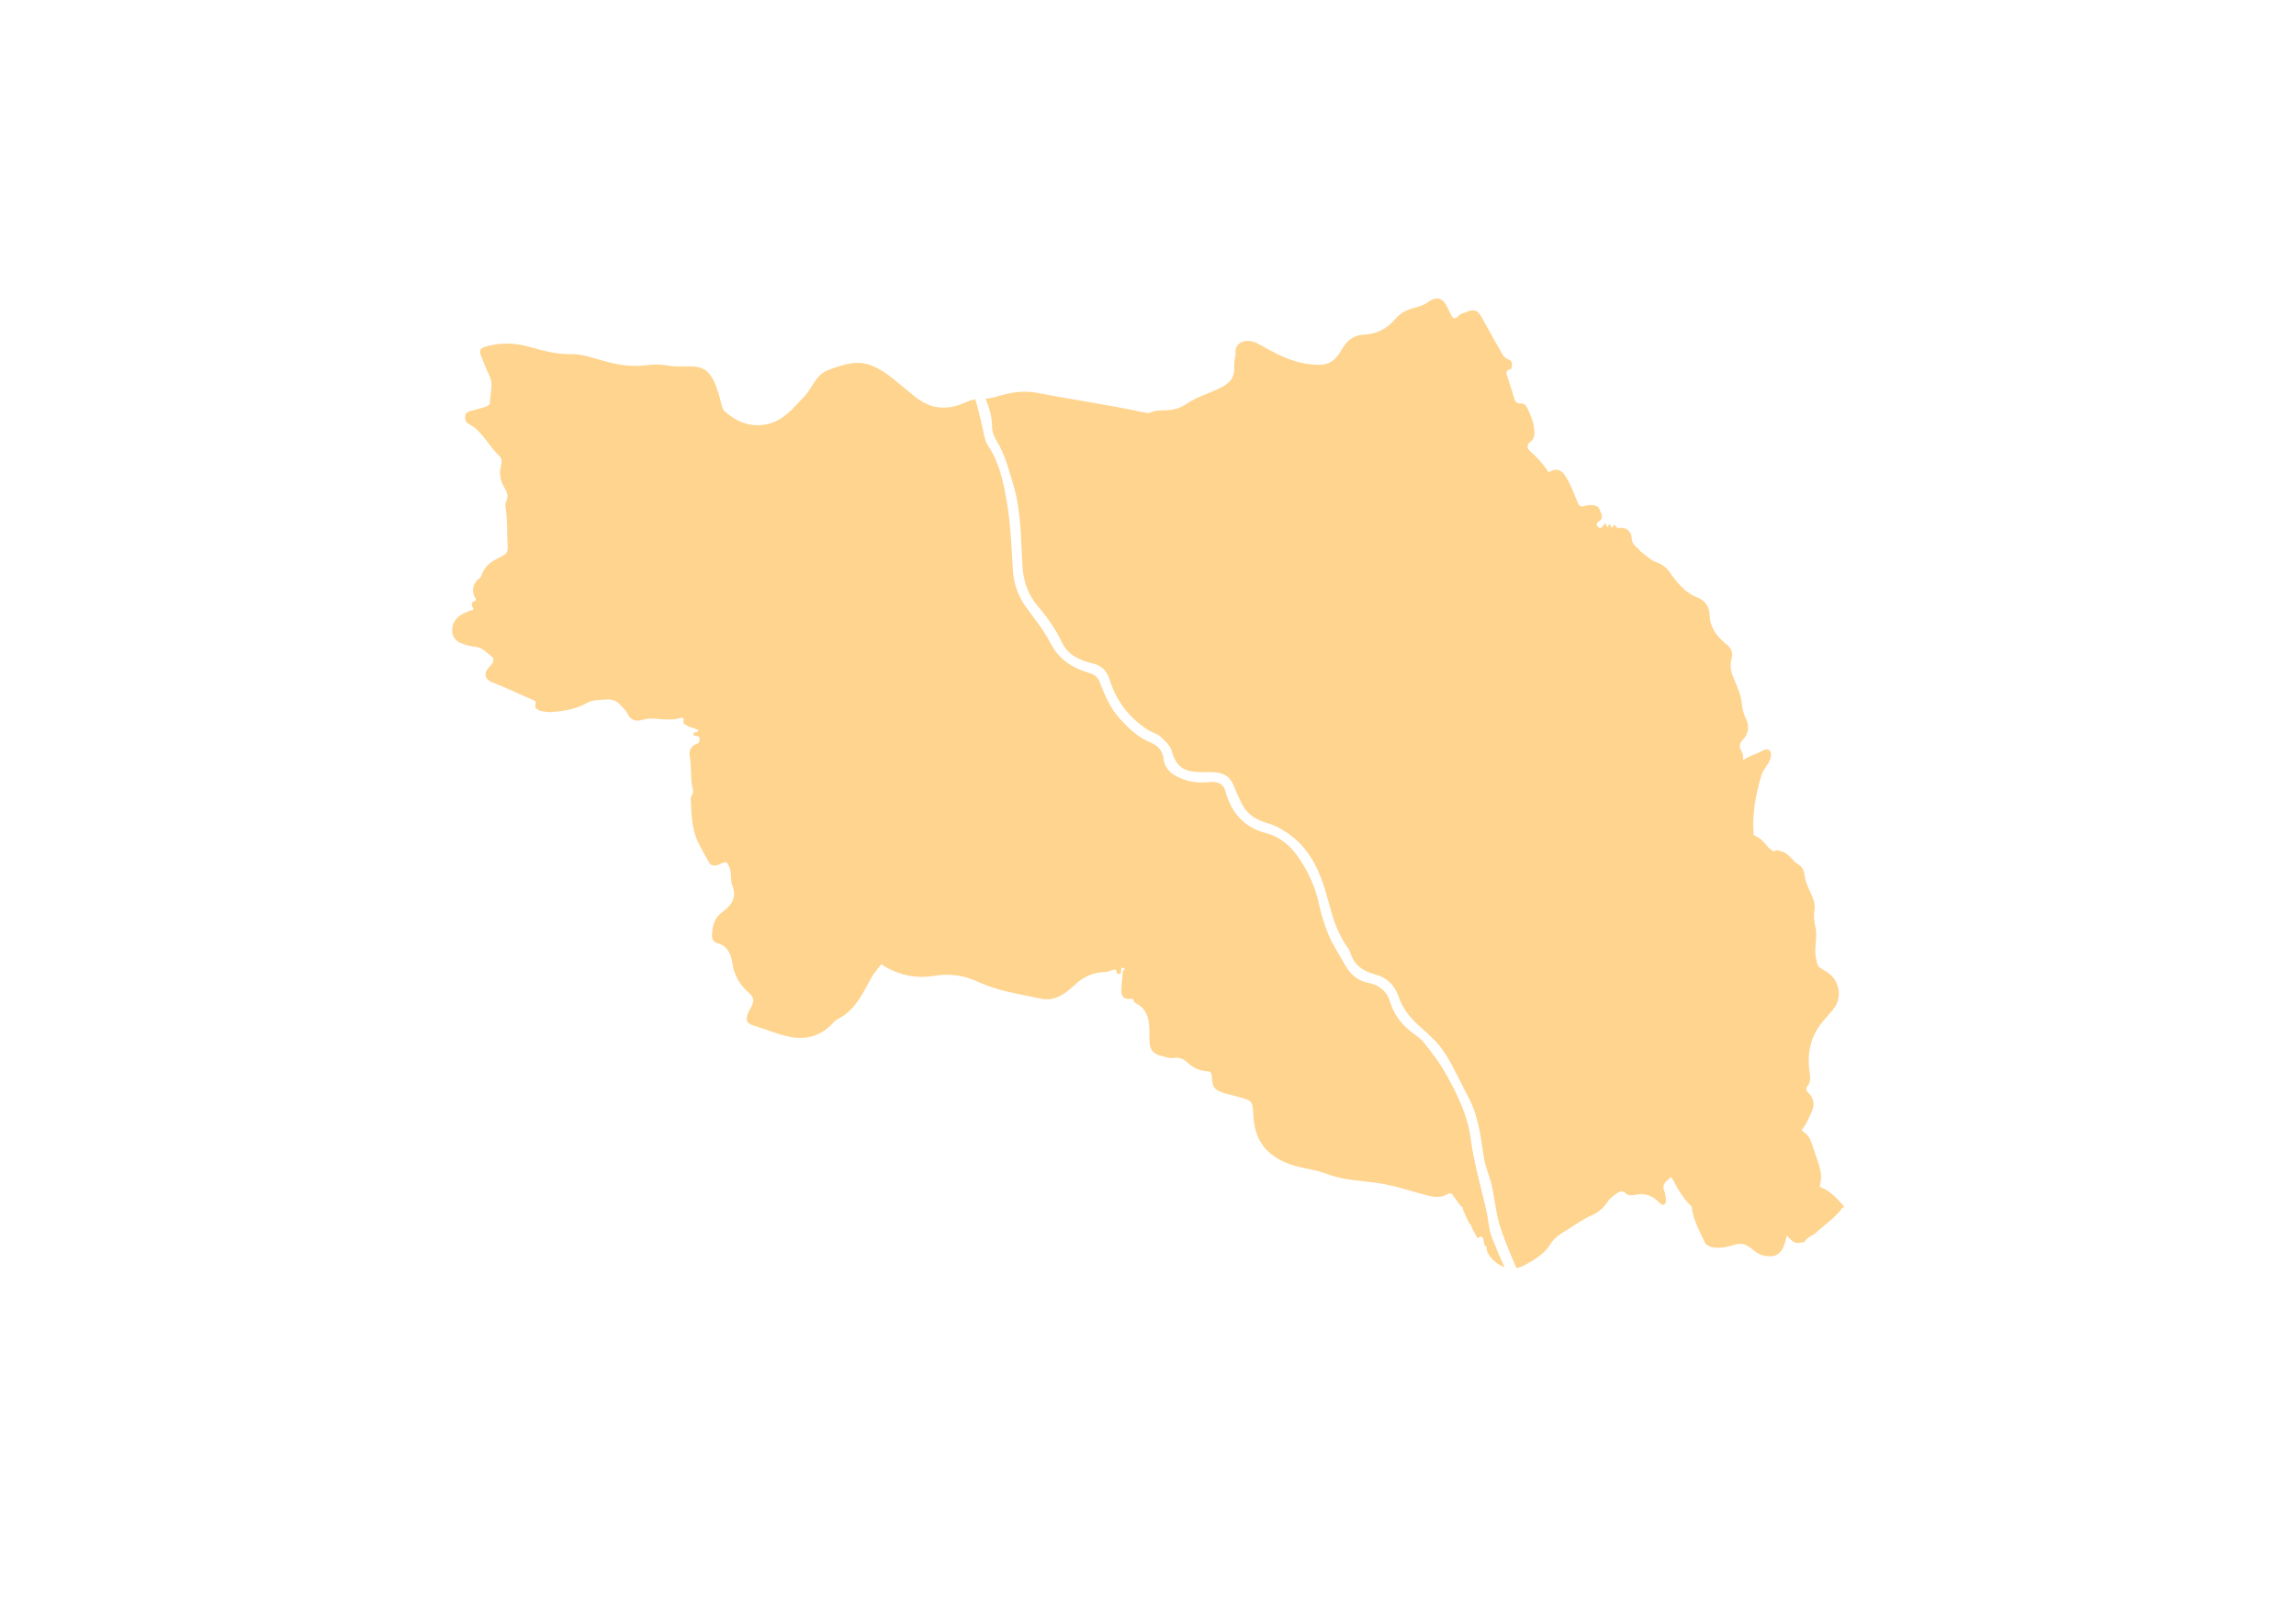
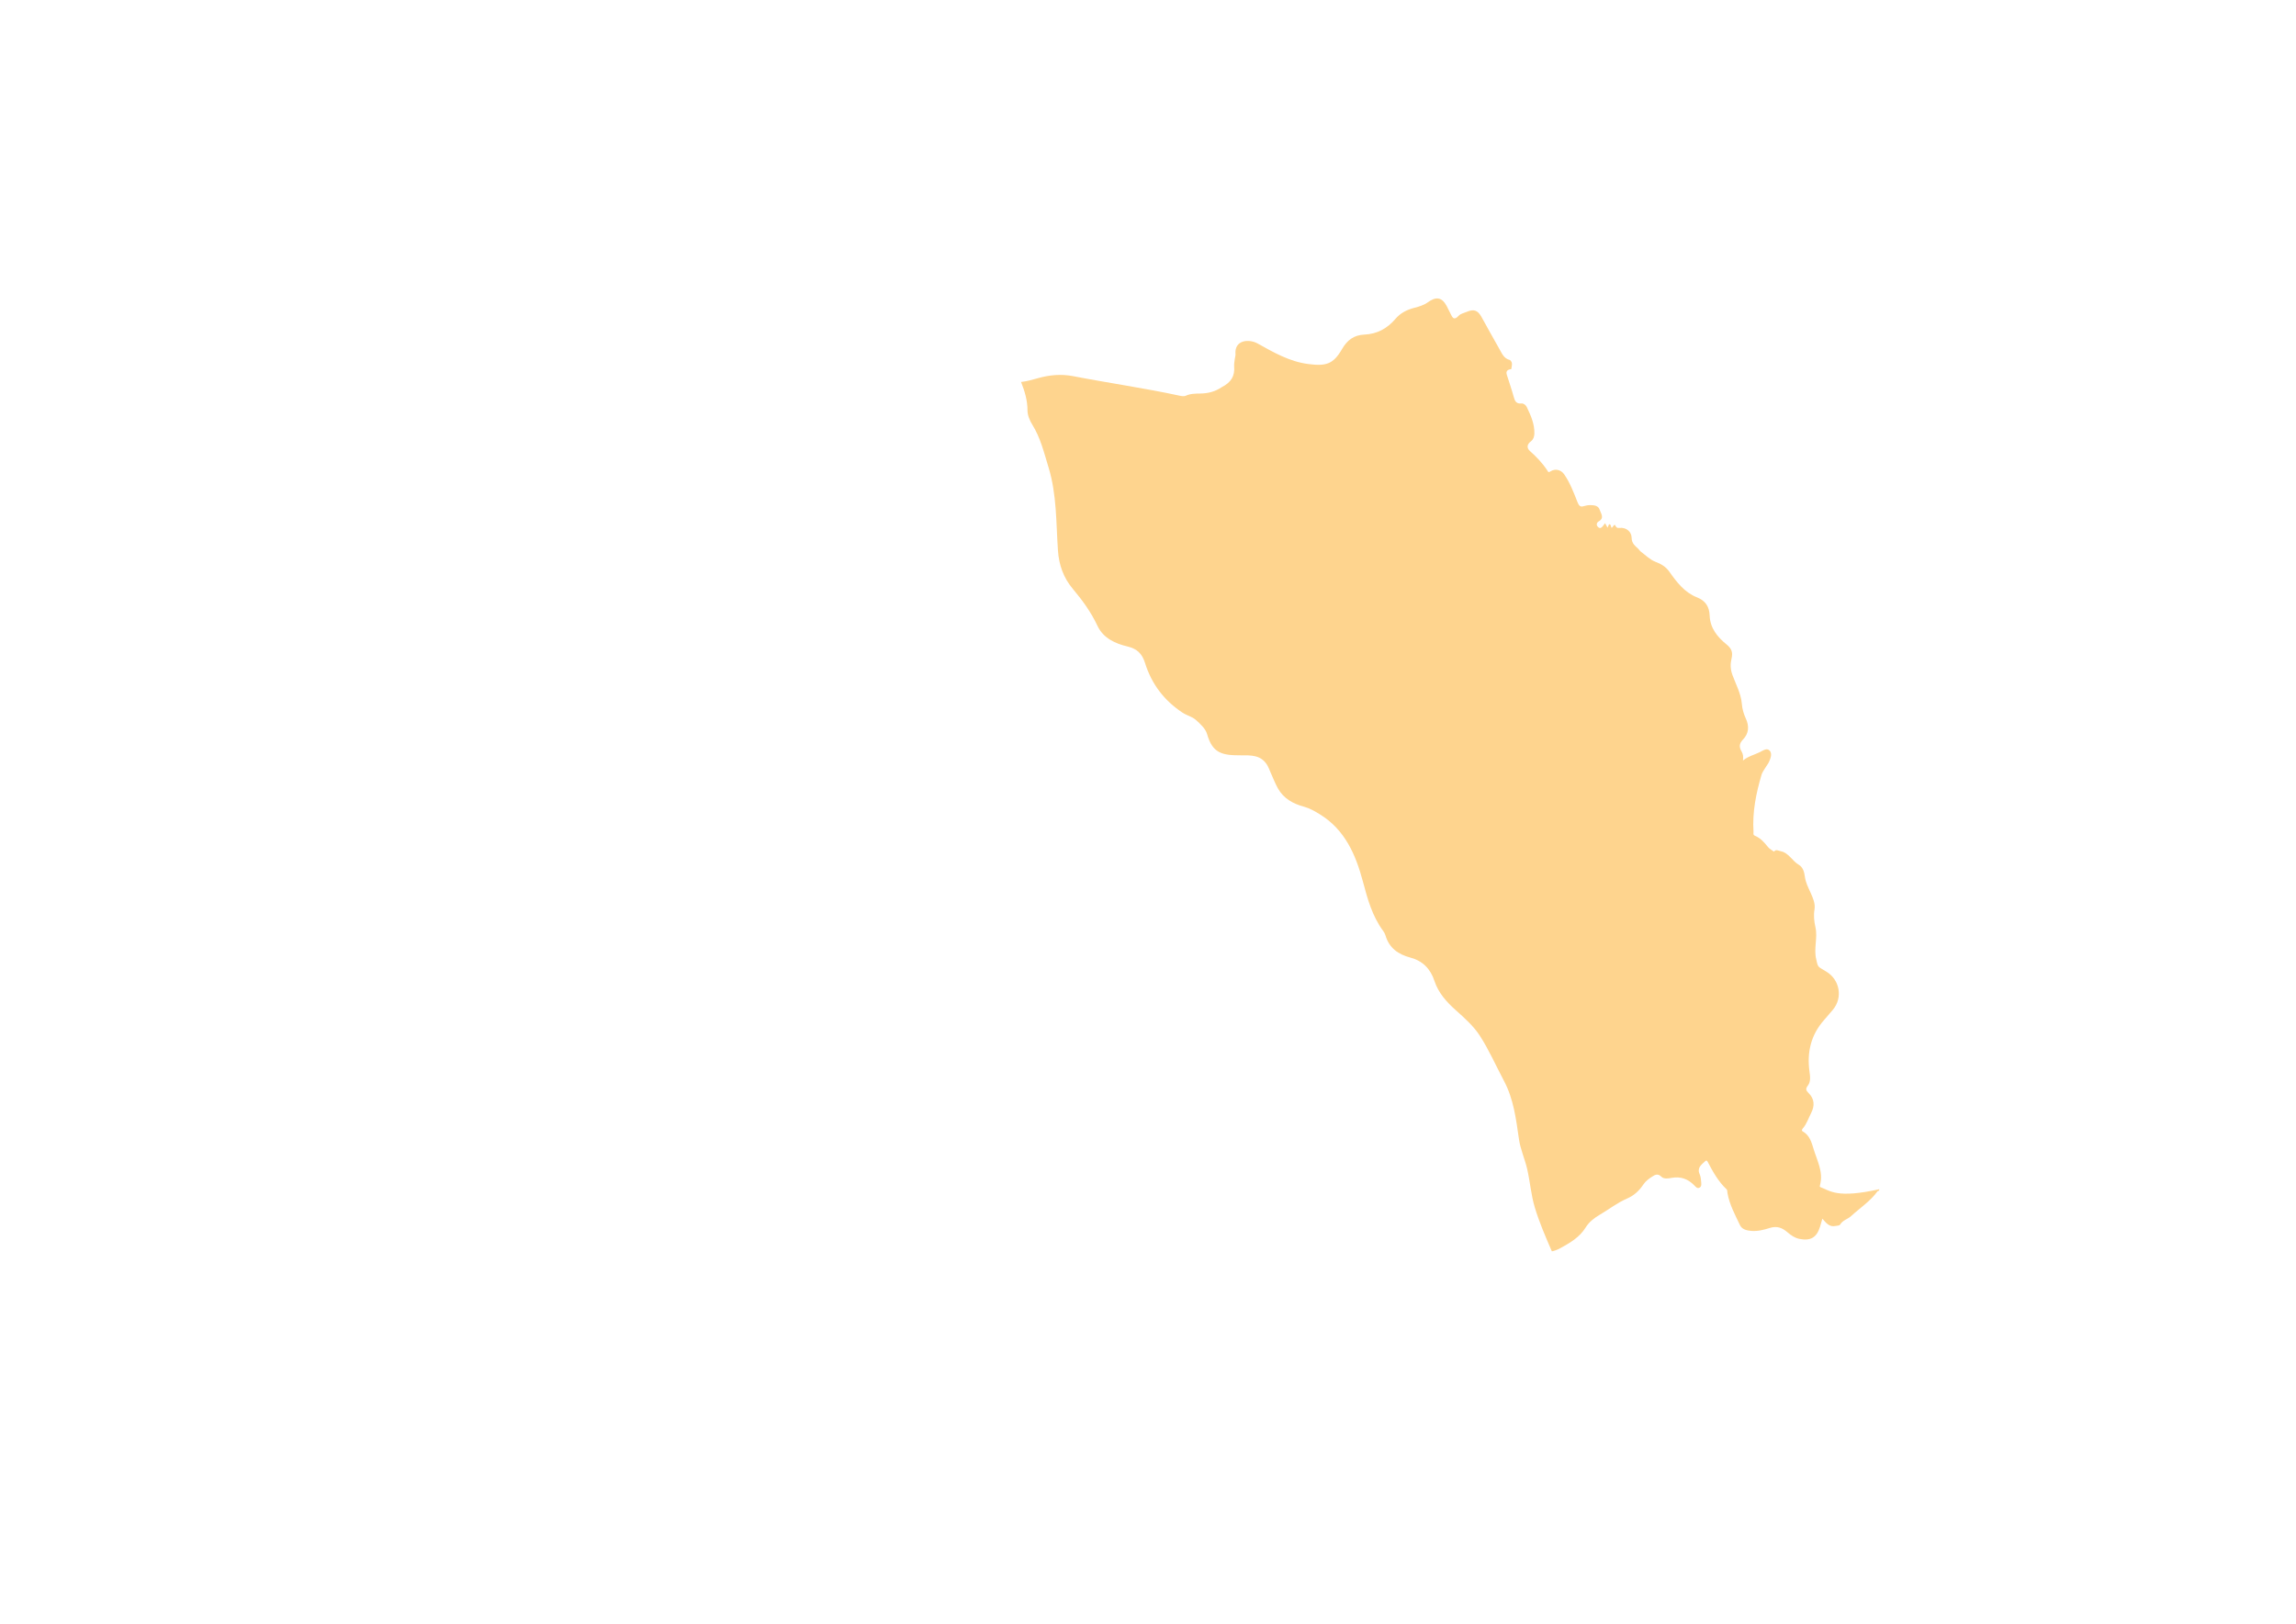
<svg xmlns="http://www.w3.org/2000/svg" version="1.1" id="Ebene_1" x="0px" y="0px" width="841.89px" height="595.28px" viewBox="0 0 841.89 595.28" xml:space="preserve">
  <g>
-     <path fill-rule="evenodd" clip-rule="evenodd" fill="#FED48E" d="M547.068,453.724c-1.193-3.083-1.291-6.577-2.037-9.85   c-1.137-4.984-2.473-9.923-3.594-14.91c-0.818-3.643-1.637-7.308-2.088-11.008c-1.092-8.95-4.99-16.827-9.314-24.488   c-2.244-3.972-5.049-7.665-7.922-11.222c-1.51-1.866-3.736-3.141-5.602-4.726c-3.172-2.698-5.516-6.021-6.715-9.993   c-1.252-4.14-4.035-6.428-8.086-7.204c-4.24-0.813-6.852-3.453-8.809-7.042c-1.904-3.491-4.178-6.817-5.715-10.46   c-1.594-3.773-2.762-7.781-3.646-11.79c-1.4-6.339-4.168-12.137-7.824-17.254c-2.68-3.748-6.518-7.049-11.305-8.276   c-8.215-2.104-12.904-7.452-15.059-15.396c-0.689-2.538-2.682-3.708-5.492-3.395c-4.676,0.521-9.158-0.069-13.25-2.553   c-2.217-1.345-3.641-3.367-3.949-5.915c-0.379-3.129-2.092-4.917-4.891-6.064c-4.573-1.872-7.976-5.216-11.27-8.825   c-3.524-3.862-5.392-8.496-7.223-13.201c-0.686-1.764-1.715-2.764-3.644-3.332c-6.189-1.823-11.303-4.887-14.467-11.08   c-2.451-4.797-5.998-9.045-9.148-13.472c-2.884-4.053-4.324-8.469-4.622-13.475c-0.508-8.546-0.843-17.171-2.345-25.568   c-1.222-6.824-2.667-13.787-6.763-19.847c-1.445-2.137-1.586-5.163-2.287-7.792c-0.803-3.011-1.302-6.133-2.405-9.026   c-0.021-0.057-0.044-0.112-0.066-0.168c-1.424,0.225-2.808,0.825-4.147,1.406c-6.514,2.825-12.514,2.062-18.01-2.49   c-2.832-2.345-5.692-4.656-8.551-6.968c-1.996-1.613-4.142-2.958-6.498-4.027c-5.766-2.617-11.019-0.682-16.464,1.293   c-4.942,1.793-5.974,6.785-9.144,9.992c-3.836,3.882-7.092,8.336-12.872,9.778c-6.34,1.581-11.45-0.51-16.089-4.556   c-0.681-0.593-0.92-1.458-1.147-2.315c-0.511-1.925-0.951-3.879-1.615-5.752c-2.725-7.695-5.385-8.614-11.901-8.412   c-2.348,0.073-4.623-0.019-6.919-0.422c-2.869-0.505-5.742-0.166-8.608,0.108c-6.414,0.613-12.454-1.126-18.486-2.921   c-2.387-0.71-4.839-1.307-7.311-1.245c-5.444,0.136-10.572-1.271-15.724-2.719c-5.349-1.503-10.711-1.619-16.096-0.018   c-1.809,0.538-2.36,1.419-1.62,3.157c1.031,2.421,1.873,4.934,3.056,7.276c1.69,3.346,0.29,6.708,0.279,10.049   c-0.003,0.972-1.324,1.499-2.322,1.796c-1.435,0.428-2.903,0.744-4.345,1.148c-0.99,0.278-2.096,0.458-2.343,1.739   c-0.25,1.297,0.054,2.544,1.22,3.142c5.043,2.584,7.17,7.946,11.111,11.584c0.75,0.692,1.242,1.908,0.768,3.561   c-0.756,2.635-0.412,5.51,1.134,8.055c0.968,1.594,1.71,3.235,0.718,5.209c-0.36,0.717-0.32,1.747-0.18,2.587   c0.676,4.034,0.454,8.104,0.658,12.157c0.207,4.115,0.341,4.185-3.446,6.054c-2.846,1.405-5.138,3.255-6.072,6.387   c-0.221,0.739-0.801,0.927-1.235,1.349c-2.036,1.979-2.401,4.008-1.188,6.67c0.185,0.406,0.697,1.034,0.145,1.205   c-1.782,0.557-1.306,1.559-0.84,2.76c0.362,0.936-0.584,0.666-1.011,0.851c-2.306,0.995-4.65,1.703-5.951,4.341   c-1.429,2.896-0.591,6.317,2.389,7.516c1.726,0.693,3.468,1.223,5.368,1.394c2.674,0.241,4.421,2.366,6.374,3.896   c0.575,0.451,0.348,2.026-0.661,2.971c-2.822,2.644-2.554,5.04,0.93,6.351c5.131,1.932,10.018,4.382,15.046,6.523   c0.612,0.26,0.698,0.412,0.5,0.978c-0.637,1.817,0.556,2.495,1.968,2.813c1.237,0.277,2.546,0.498,3.797,0.404   c4.528-0.342,8.957-0.987,13.042-3.325c2.089-1.196,4.655-1.088,7.061-1.257c2.179-0.152,3.825,0.348,5.394,2.219   c0.847,1.01,1.942,1.783,2.526,3.125c1.021,2.348,3.252,2.762,5.279,2.115c3.393-1.08,6.71,0.04,10.055-0.164   c1.17-0.072,2.287,0.061,3.446-0.398c1.478-0.584,1.934-0.137,1.581,1.371c-0.164,0.701,0.455,0.68,0.747,0.916   c1.379,1.117,3.25,1.146,4.718,2.018c-0.024,0.759-0.582,0.743-1.032,0.809c-0.463,0.068-0.719,0.271-0.736,0.752   c-0.022,0.592,0.413,0.57,0.799,0.587c0.723,0.031,1.474-0.063,1.448,1.063c-0.021,0.856-0.1,1.538-1.081,1.863   c-2.239,0.743-2.853,2.692-2.515,4.614c0.726,4.122,0.114,8.354,1.212,12.428c0.305,1.13-0.89,1.881-0.839,3.083   c0.217,5.126,0.302,10.389,2.301,15.075c1.153,2.704,2.869,5.305,4.248,8.013c1.104,2.168,3.252,1.32,4.88,0.528   c1.461-0.711,1.828-0.473,2.563,1c1.19,2.382,0.372,5.029,1.244,7.223c1.862,4.682-0.57,7.439-3.811,9.806   c-2.892,2.111-3.43,5.027-3.665,8.19c-0.117,1.565,0.626,2.725,2.086,3.118c3.758,1.014,4.917,4.121,5.396,7.27   c0.652,4.28,2.497,7.692,5.652,10.499c2.335,2.077,2.561,3.138,1.12,5.849c-0.299,0.563-0.621,1.117-0.868,1.703   c-1.196,2.83-0.809,4.049,2.124,4.922c3.981,1.186,7.832,2.817,11.844,3.804c6.28,1.542,12.062,0.411,16.727-4.489   c0.551-0.578,1.078-1.279,1.766-1.609c6.628-3.174,9.42-9.52,12.668-15.424c0.922-1.676,2.199-2.976,3.263-4.482   c0.528-0.748,0.815,0.036,1.053,0.177c5.821,3.451,11.971,4.835,18.757,3.709c5.508-0.915,10.917-0.179,16.044,2.222   c7.258,3.398,15.145,4.475,22.871,6.148c5.453,1.182,9.336-2.077,12.751-5.227c3.308-3.05,6.807-4.408,11.08-4.552   c0.769-0.026,1.515-0.478,2.292-0.58c0.636-0.084,1.674-0.975,1.747,0.677c0.024,0.565,0.647,0.654,1.133,0.615   c0.566-0.045,0.463-0.532,0.483-0.908c0.023-0.445,0.071-0.883,0.118-1.321h0.983c0.458,0.549,0.254,0.845-0.375,0.978   c-0.204,2.289-0.457,4.575-0.599,6.868c-0.156,2.529,0.911,3.87,3.295,3.513c1.552-0.231,1.055,1.114,1.818,1.49   c5.366,2.647,5.224,7.827,5.18,12.636c-0.038,4.321,0.781,5.994,4.979,6.975c1.316,0.309,2.732,0.788,4.001,0.576   c2.259-0.378,3.929,0.681,5.316,1.956c2.005,1.843,4.222,2.755,6.862,2.933c0.986,0.066,1.649,0.281,1.702,1.685   c0.164,4.382,1.071,5.378,5.196,6.504c1.386,0.379,2.781,0.725,4.171,1.093c5.601,1.485,5.629,1.521,5.919,7.148   c0.504,9.778,5.735,15.548,15.306,18.26c3.876,1.099,7.906,1.479,11.689,2.96c6.173,2.417,12.824,2.403,19.271,3.418   c6.153,0.97,11.998,3.102,18.017,4.566c2.264,0.55,4.569,0.733,6.679-0.49c1.107-0.642,1.735-0.435,2.391,0.578   c0.812,1.255,1.738,2.437,2.615,3.65c0.707,0.201,0.915,0.717,0.874,1.389c0.728,1.617,1.456,3.234,2.185,4.853   c0.991,0.601,0.961,1.787,1.509,2.646c1.195,1.875,1.525,3.966,2.752,2.151c0.107-0.159,0.832,0.924,0.935,0.763l0.589,2.914h0.591   c0.018,2.277,1.208,4.154,3.321,5.833c1.126,0.895,2.25,1.544,3.387,1.946C550.028,461.045,548.492,457.395,547.068,453.724z" />
-     <path fill-rule="evenodd" clip-rule="evenodd" fill="#FED48E" d="M667.529,435.231c-0.38-0.144-0.254-0.464-0.137-0.914   c1.207-4.634-1.051-8.708-2.339-12.904c-0.768-2.5-1.435-5.191-4.066-6.648c-0.54-0.299-0.14-0.83,0.183-1.215   c1.346-1.604,1.954-3.602,2.896-5.422c1.402-2.713,1.299-5.251-0.952-7.457c-0.934-0.915-1.11-1.504-0.197-2.699   c1.101-1.441,0.82-3.374,0.582-5.108c-0.976-7.068,0.516-13.414,5.3-18.853c1.108-1.261,2.201-2.535,3.281-3.819   c3.709-4.412,2.546-11.04-2.447-14.001c-0.678-0.402-1.336-0.839-2.025-1.223c-1.306-0.726-1.277-1.832-1.624-3.199   c-1.011-3.996,0.583-7.911-0.301-11.819c-0.481-2.132-0.731-4.269-0.346-6.538c0.362-2.137-0.583-4.234-1.477-6.221   c-0.843-1.875-1.781-3.684-2.061-5.8c-0.216-1.634-0.674-3.448-2.222-4.346c-2.439-1.415-3.673-4.419-6.696-4.987   c-0.795-0.149-1.668-0.827-2.395,0.173c-0.748-0.562-1.651-1-2.214-1.708c-1.351-1.699-2.751-3.291-4.808-4.137   c-0.751-0.309-0.454-0.932-0.487-1.435c-0.476-7.169,0.929-14.083,2.938-20.899c0.282-0.956,0.947-1.806,1.465-2.687   c0.403-0.687,0.936-1.309,1.265-2.025c0.609-1.33,1.209-3.03,0.292-4.1c-1.025-1.195-2.522-0.045-3.7,0.531   c-1.98,0.971-4.193,1.465-6.124,3.044c0.163-1.255,0.079-2.319-0.506-3.298c-0.945-1.579-0.944-2.881,0.511-4.391   c2.127-2.205,2.363-4.857,1.014-7.748c-0.758-1.623-1.284-3.463-1.426-5.243c-0.304-3.826-2.162-7.143-3.433-10.596   c-0.813-2.21-0.829-4.086-0.347-6.132c0.509-2.162,0.076-3.597-1.813-5.123c-3.309-2.675-6.033-5.917-6.221-10.59   c-0.127-3.158-1.405-5.426-4.672-6.707c-4.501-1.765-7.403-5.54-10.106-9.39c-1.285-1.831-2.993-2.836-5.124-3.642   c-1.998-0.756-3.641-2.465-5.42-3.781c-0.308-0.229-0.503-0.604-0.776-0.887c-1.143-1.176-2.472-1.904-2.513-4.133   c-0.038-2.127-1.813-3.874-4.508-3.615c-0.556,0.054-1.003,0.049-1.347-0.639c-0.33-0.659-0.444-0.676-1.045,0.201   c-0.902,1.315-0.354-1.245-1.409-0.855c-0.13,0.306-0.301,0.709-0.515,1.211c-0.332-0.601-0.624-1.131-0.908-1.646   c-0.284,0.373-0.512,0.691-0.758,0.994c-0.536,0.659-1.096,1.187-1.903,0.326c-0.722-0.766-0.289-1.645,0.26-1.949   c2.272-1.26,0.889-2.842,0.438-4.244c-0.546-1.697-2.141-1.717-3.589-1.76c-0.599-0.018-1.22,0.115-1.805,0.273   c-1.301,0.354-1.972,0.603-2.729-1.287c-1.404-3.508-2.73-7.142-4.931-10.296c-1.184-1.696-3.318-2.172-5.061-1.021   c-0.779,0.514-0.806,0.08-1.096-0.361c-1.761-2.676-3.941-4.97-6.337-7.09c-1.363-1.207-1.112-2.523,0.344-3.63   c0.857-0.652,1.204-1.687,1.236-2.769c0.107-3.559-1.313-6.7-2.799-9.799c-0.343-0.714-1.172-1.354-1.925-1.279   c-2.038,0.205-2.466-1.018-2.897-2.589c-0.73-2.66-1.648-5.269-2.476-7.903c-0.458-1.459,0.353-1.962,1.623-2.096   c0.148-1.165,0.709-2.391-0.502-3.353c-2.245-0.508-2.965-2.503-3.933-4.177c-2.238-3.869-4.348-7.813-6.541-11.708   c-1.343-2.385-2.812-2.856-5.329-1.774c-1.008,0.433-2.258,0.667-2.947,1.409c-2.012,2.165-2.458,0.267-3.174-1.039   c-0.457-0.834-0.821-1.721-1.28-2.554c-1.847-3.353-3.99-3.439-7.083-1.18c-1.202,0.879-3.052,1.449-4.701,1.876   c-2.747,0.712-5.127,1.883-7.037,4.129c-2.947,3.464-6.702,5.509-11.371,5.709c-3.727,0.16-6.246,1.977-8.158,5.3   c-3.201,5.565-5.859,6.317-12.345,5.491c-6.939-0.885-12.741-4.274-18.646-7.549c-3.087-1.712-8.509-1.381-8.075,3.93   c0.044,0.54-0.172,1.098-0.233,1.651c-0.107,0.952-0.329,1.918-0.254,2.859c0.28,3.508-1.071,5.794-4.54,7.585   c-4.255,2.196-8.968,3.432-12.966,6.157c-2.38,1.622-4.985,2.292-7.852,2.338c-1.805,0.029-3.641,0.009-5.388,0.822   c-0.642,0.298-1.59,0.104-2.356-0.061c-12.892-2.781-25.956-4.616-38.895-7.131c-4.424-0.859-8.749-0.452-13.044,0.778   c-2.001,0.573-3.995,1.126-6.063,1.356c1.314,3.313,2.361,6.714,2.359,10.424c-0.001,1.729,0.783,3.643,1.725,5.152   c3.048,4.887,4.336,10.319,5.996,15.752c3.065,10.034,2.744,20.293,3.451,30.492c0.37,5.336,2.044,9.989,5.469,14.057   c3.512,4.169,6.686,8.537,9.022,13.523c2.143,4.568,6.549,6.515,11.02,7.571c3.607,0.852,5.409,2.8,6.409,6.024   c2.402,7.748,7.048,13.825,13.803,18.267c1.526,1.002,3.487,1.434,4.818,2.613c1.657,1.467,3.579,3.235,4.144,5.225   c1.973,6.958,5.406,7.809,12.383,7.777c3.771-0.017,7.266-0.155,9.566,3.424c0.605,0.941,0.955,2.044,1.424,3.074   c0.85,1.862,1.576,3.793,2.568,5.576c2.113,3.795,5.57,5.67,9.674,6.789c2.018,0.552,3.934,1.658,5.74,2.767   c9.223,5.658,13.18,14.888,15.785,24.667c1.711,6.424,3.422,12.682,7.432,18.095c0.361,0.486,0.668,1.053,0.836,1.631   c1.348,4.637,4.693,6.96,9.141,8.137c4.49,1.188,7.348,4.105,8.799,8.514c1.463,4.438,4.443,7.739,7.896,10.815   c3.172,2.822,6.463,5.765,8.742,9.278c3.393,5.232,5.91,11.028,8.854,16.557c3.574,6.709,4.453,14.061,5.516,21.432   c0.537,3.74,2.191,7.306,3.037,11.021c1.051,4.614,1.4,9.419,2.754,13.929c1.596,5.311,3.803,10.457,6.014,15.556   c0.086,0.197,0.187,0.388,0.275,0.584c1-0.202,2.021-0.583,3.075-1.161c3.582-1.966,7.067-3.966,9.315-7.611   c1.236-2.007,3.106-3.443,5.167-4.655c3.358-1.976,6.444-4.405,10.057-5.959c2.498-1.073,4.407-2.859,5.897-5.096   c0.852-1.276,2.068-2.161,3.299-2.948c0.981-0.627,2.059-1.226,3.334,0.078c0.851,0.869,2.472,0.662,3.685,0.43   c3.383-0.65,6.123,0.398,8.43,2.793c0.527,0.549,1.01,1.152,1.794,0.815c0.785-0.336,0.762-1.19,0.695-1.891   c-0.097-1.02-0.141-2.113-0.551-3.021c-1.101-2.436,0.646-3.544,2.038-4.847c0.361-0.339,0.619-0.255,0.876,0.235   c1.909,3.65,3.897,7.246,6.957,10.116c0.277,0.261,0.222,0.888,0.302,1.348c0.738,4.236,2.795,7.974,4.598,11.786   c0.726,1.535,2.41,1.943,4.09,2.09c2.371,0.205,4.676-0.386,6.822-1.069c2.699-0.859,4.595-0.042,6.518,1.593   c1.276,1.085,2.614,2.058,4.349,2.409c4.061,0.823,6.343-0.477,7.574-4.464c0.271-0.873,0.505-1.755,0.844-2.94   c1.396,1.574,2.571,3.151,4.811,2.669c0.626-0.135,1.428-0.047,1.755-0.587c0.946-1.558,2.751-1.908,3.972-3.03   c3.256-2.992,7.029-5.436,9.68-9.076c0.116-0.16,0.408-0.192,0.618-0.285c0-0.16,0-0.32,0-0.479   C673.586,439.416,671.15,436.602,667.529,435.231z" />
+     <path fill-rule="evenodd" clip-rule="evenodd" fill="#FED48E" d="M667.529,435.231c-0.38-0.144-0.254-0.464-0.137-0.914   c1.207-4.634-1.051-8.708-2.339-12.904c-0.768-2.5-1.435-5.191-4.066-6.648c-0.54-0.299-0.14-0.83,0.183-1.215   c1.346-1.604,1.954-3.602,2.896-5.422c1.402-2.713,1.299-5.251-0.952-7.457c-0.934-0.915-1.11-1.504-0.197-2.699   c1.101-1.441,0.82-3.374,0.582-5.108c-0.976-7.068,0.516-13.414,5.3-18.853c1.108-1.261,2.201-2.535,3.281-3.819   c3.709-4.412,2.546-11.04-2.447-14.001c-0.678-0.402-1.336-0.839-2.025-1.223c-1.306-0.726-1.277-1.832-1.624-3.199   c-1.011-3.996,0.583-7.911-0.301-11.819c-0.481-2.132-0.731-4.269-0.346-6.538c0.362-2.137-0.583-4.234-1.477-6.221   c-0.843-1.875-1.781-3.684-2.061-5.8c-0.216-1.634-0.674-3.448-2.222-4.346c-2.439-1.415-3.673-4.419-6.696-4.987   c-0.795-0.149-1.668-0.827-2.395,0.173c-0.748-0.562-1.651-1-2.214-1.708c-1.351-1.699-2.751-3.291-4.808-4.137   c-0.751-0.309-0.454-0.932-0.487-1.435c-0.476-7.169,0.929-14.083,2.938-20.899c0.282-0.956,0.947-1.806,1.465-2.687   c0.403-0.687,0.936-1.309,1.265-2.025c0.609-1.33,1.209-3.03,0.292-4.1c-1.025-1.195-2.522-0.045-3.7,0.531   c-1.98,0.971-4.193,1.465-6.124,3.044c0.163-1.255,0.079-2.319-0.506-3.298c-0.945-1.579-0.944-2.881,0.511-4.391   c2.127-2.205,2.363-4.857,1.014-7.748c-0.758-1.623-1.284-3.463-1.426-5.243c-0.304-3.826-2.162-7.143-3.433-10.596   c-0.813-2.21-0.829-4.086-0.347-6.132c0.509-2.162,0.076-3.597-1.813-5.123c-3.309-2.675-6.033-5.917-6.221-10.59   c-0.127-3.158-1.405-5.426-4.672-6.707c-4.501-1.765-7.403-5.54-10.106-9.39c-1.285-1.831-2.993-2.836-5.124-3.642   c-1.998-0.756-3.641-2.465-5.42-3.781c-0.308-0.229-0.503-0.604-0.776-0.887c-1.143-1.176-2.472-1.904-2.513-4.133   c-0.038-2.127-1.813-3.874-4.508-3.615c-0.556,0.054-1.003,0.049-1.347-0.639c-0.33-0.659-0.444-0.676-1.045,0.201   c-0.902,1.315-0.354-1.245-1.409-0.855c-0.13,0.306-0.301,0.709-0.515,1.211c-0.332-0.601-0.624-1.131-0.908-1.646   c-0.284,0.373-0.512,0.691-0.758,0.994c-0.536,0.659-1.096,1.187-1.903,0.326c-0.722-0.766-0.289-1.645,0.26-1.949   c2.272-1.26,0.889-2.842,0.438-4.244c-0.546-1.697-2.141-1.717-3.589-1.76c-0.599-0.018-1.22,0.115-1.805,0.273   c-1.301,0.354-1.972,0.603-2.729-1.287c-1.404-3.508-2.73-7.142-4.931-10.296c-1.184-1.696-3.318-2.172-5.061-1.021   c-0.779,0.514-0.806,0.08-1.096-0.361c-1.761-2.676-3.941-4.97-6.337-7.09c-1.363-1.207-1.112-2.523,0.344-3.63   c0.857-0.652,1.204-1.687,1.236-2.769c0.107-3.559-1.313-6.7-2.799-9.799c-0.343-0.714-1.172-1.354-1.925-1.279   c-2.038,0.205-2.466-1.018-2.897-2.589c-0.73-2.66-1.648-5.269-2.476-7.903c-0.458-1.459,0.353-1.962,1.623-2.096   c0.148-1.165,0.709-2.391-0.502-3.353c-2.245-0.508-2.965-2.503-3.933-4.177c-2.238-3.869-4.348-7.813-6.541-11.708   c-1.343-2.385-2.812-2.856-5.329-1.774c-1.008,0.433-2.258,0.667-2.947,1.409c-2.012,2.165-2.458,0.267-3.174-1.039   c-0.457-0.834-0.821-1.721-1.28-2.554c-1.847-3.353-3.99-3.439-7.083-1.18c-1.202,0.879-3.052,1.449-4.701,1.876   c-2.747,0.712-5.127,1.883-7.037,4.129c-2.947,3.464-6.702,5.509-11.371,5.709c-3.727,0.16-6.246,1.977-8.158,5.3   c-3.201,5.565-5.859,6.317-12.345,5.491c-6.939-0.885-12.741-4.274-18.646-7.549c-3.087-1.712-8.509-1.381-8.075,3.93   c0.044,0.54-0.172,1.098-0.233,1.651c-0.107,0.952-0.329,1.918-0.254,2.859c0.28,3.508-1.071,5.794-4.54,7.585   c-2.38,1.622-4.985,2.292-7.852,2.338c-1.805,0.029-3.641,0.009-5.388,0.822   c-0.642,0.298-1.59,0.104-2.356-0.061c-12.892-2.781-25.956-4.616-38.895-7.131c-4.424-0.859-8.749-0.452-13.044,0.778   c-2.001,0.573-3.995,1.126-6.063,1.356c1.314,3.313,2.361,6.714,2.359,10.424c-0.001,1.729,0.783,3.643,1.725,5.152   c3.048,4.887,4.336,10.319,5.996,15.752c3.065,10.034,2.744,20.293,3.451,30.492c0.37,5.336,2.044,9.989,5.469,14.057   c3.512,4.169,6.686,8.537,9.022,13.523c2.143,4.568,6.549,6.515,11.02,7.571c3.607,0.852,5.409,2.8,6.409,6.024   c2.402,7.748,7.048,13.825,13.803,18.267c1.526,1.002,3.487,1.434,4.818,2.613c1.657,1.467,3.579,3.235,4.144,5.225   c1.973,6.958,5.406,7.809,12.383,7.777c3.771-0.017,7.266-0.155,9.566,3.424c0.605,0.941,0.955,2.044,1.424,3.074   c0.85,1.862,1.576,3.793,2.568,5.576c2.113,3.795,5.57,5.67,9.674,6.789c2.018,0.552,3.934,1.658,5.74,2.767   c9.223,5.658,13.18,14.888,15.785,24.667c1.711,6.424,3.422,12.682,7.432,18.095c0.361,0.486,0.668,1.053,0.836,1.631   c1.348,4.637,4.693,6.96,9.141,8.137c4.49,1.188,7.348,4.105,8.799,8.514c1.463,4.438,4.443,7.739,7.896,10.815   c3.172,2.822,6.463,5.765,8.742,9.278c3.393,5.232,5.91,11.028,8.854,16.557c3.574,6.709,4.453,14.061,5.516,21.432   c0.537,3.74,2.191,7.306,3.037,11.021c1.051,4.614,1.4,9.419,2.754,13.929c1.596,5.311,3.803,10.457,6.014,15.556   c0.086,0.197,0.187,0.388,0.275,0.584c1-0.202,2.021-0.583,3.075-1.161c3.582-1.966,7.067-3.966,9.315-7.611   c1.236-2.007,3.106-3.443,5.167-4.655c3.358-1.976,6.444-4.405,10.057-5.959c2.498-1.073,4.407-2.859,5.897-5.096   c0.852-1.276,2.068-2.161,3.299-2.948c0.981-0.627,2.059-1.226,3.334,0.078c0.851,0.869,2.472,0.662,3.685,0.43   c3.383-0.65,6.123,0.398,8.43,2.793c0.527,0.549,1.01,1.152,1.794,0.815c0.785-0.336,0.762-1.19,0.695-1.891   c-0.097-1.02-0.141-2.113-0.551-3.021c-1.101-2.436,0.646-3.544,2.038-4.847c0.361-0.339,0.619-0.255,0.876,0.235   c1.909,3.65,3.897,7.246,6.957,10.116c0.277,0.261,0.222,0.888,0.302,1.348c0.738,4.236,2.795,7.974,4.598,11.786   c0.726,1.535,2.41,1.943,4.09,2.09c2.371,0.205,4.676-0.386,6.822-1.069c2.699-0.859,4.595-0.042,6.518,1.593   c1.276,1.085,2.614,2.058,4.349,2.409c4.061,0.823,6.343-0.477,7.574-4.464c0.271-0.873,0.505-1.755,0.844-2.94   c1.396,1.574,2.571,3.151,4.811,2.669c0.626-0.135,1.428-0.047,1.755-0.587c0.946-1.558,2.751-1.908,3.972-3.03   c3.256-2.992,7.029-5.436,9.68-9.076c0.116-0.16,0.408-0.192,0.618-0.285c0-0.16,0-0.32,0-0.479   C673.586,439.416,671.15,436.602,667.529,435.231z" />
  </g>
</svg>